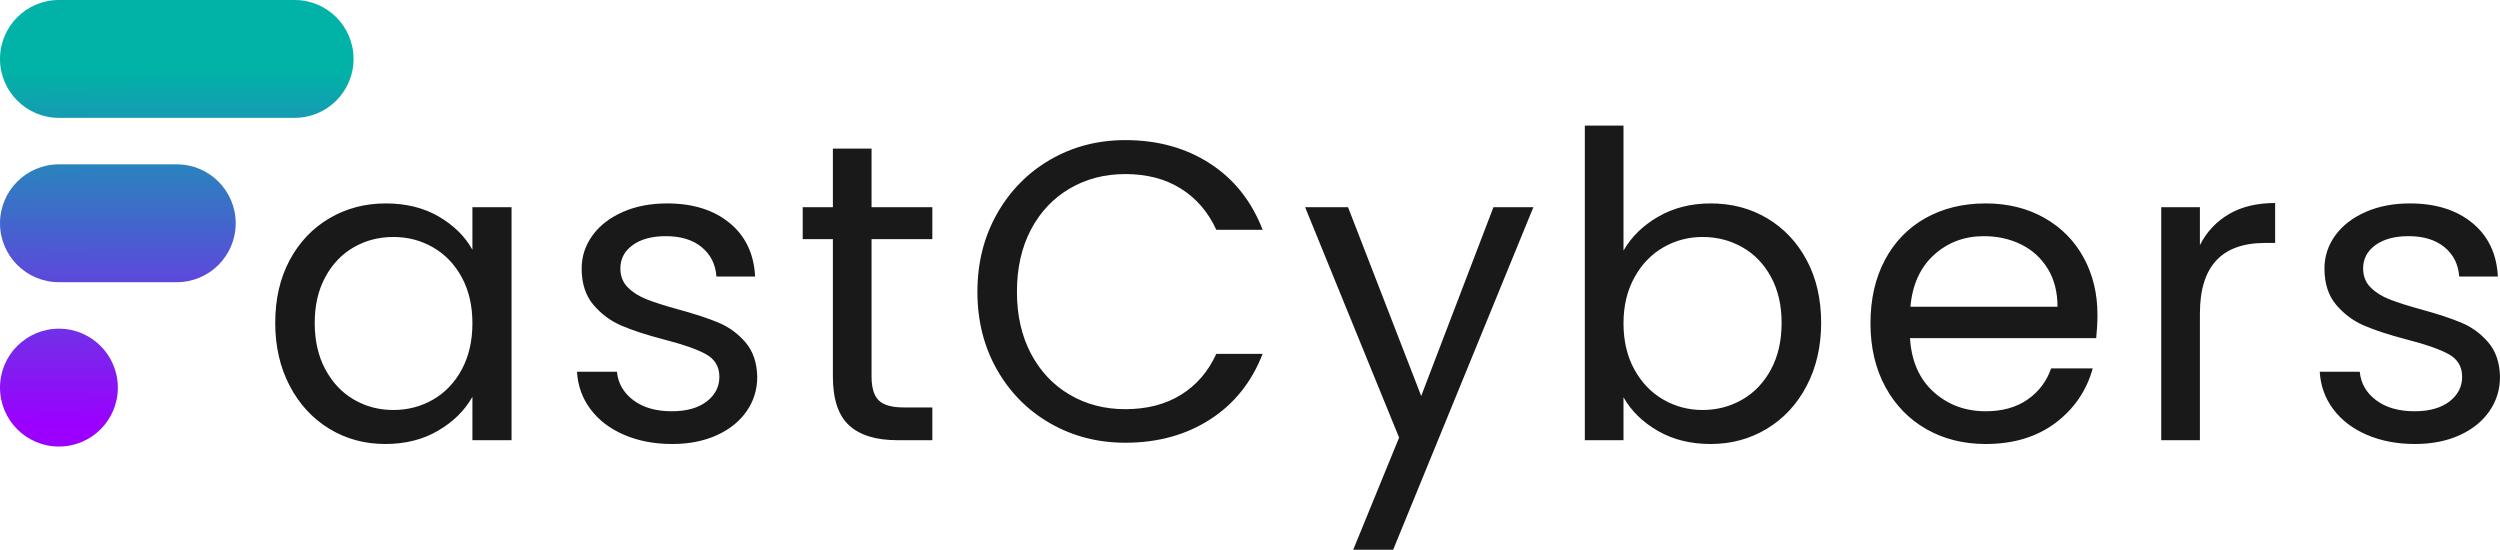
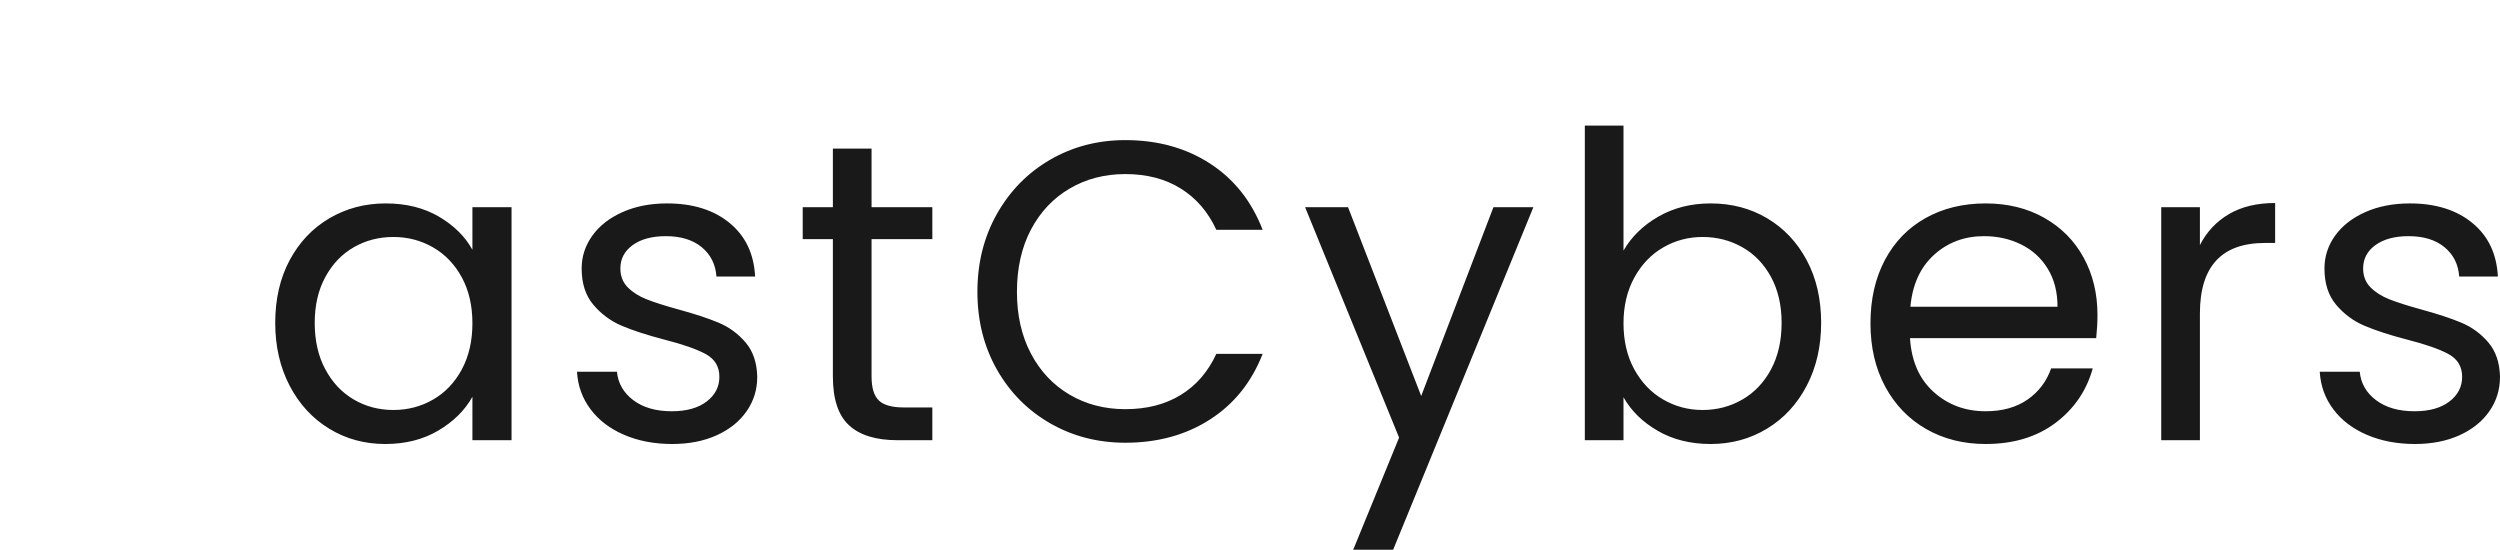
<svg xmlns="http://www.w3.org/2000/svg" id="final_svg" viewBox="254.185 490.171 551.999 121.404" xml:space="preserve">
  <g id="png_group" transform="translate(254.185, 490.171) scale(0.313)" opacity="1">
    <g height="98.509" width="77.998" transform="rotate(0)">
      <style type="text/css">.st0{fill:url(#SVGID_1_);}</style>
      <g id="color_index_g">
        <linearGradient id="SVGID_1_" gradientUnits="userSpaceOnUse" x1="124.486" y1="49.764" x2="124.997" y2="299.177">
          <stop offset="0" style="stop-color:rgba(0, 179, 166, 1)" />
          <stop offset="1" style="stop-color:rgba(155, 0, 255, 1)" />
        </linearGradient>
-         <path class="st0" d="M41.569,315h-0C18.611,315,0,296.389,0,273.431v-0  c0-22.958,18.611-41.569,41.569-41.569h0c22.958,0,41.569,18.611,41.569,41.569  v0C83.138,296.389,64.527,315,41.569,315z M0,157.5v0  c0,22.958,18.611,41.569,41.569,41.569h83.138c22.958,0,41.569-18.611,41.569-41.569  v-0c0-22.958-18.611-41.569-41.569-41.569H41.569  C18.611,115.931,0,134.542,0,157.5z M0,41.569v0  c0,22.958,18.611,41.569,41.569,41.569h166.276c22.958,0,41.569-18.611,41.569-41.569  v-0C249.413,18.611,230.802,0,207.845,0H41.569  C18.611,0,0,18.611,0,41.569z" />
      </g>
    </g>
  </g>
  <g id="text_group" transform="rotate(0)" opacity="0.9">
    <g id="text_layer_1_0" fill="rgba(0, 0, 0, 1)" transform="translate(310.914, 488.816)">
      <path d="M4.04 72.64L4.04 72.64Q4.04 64.76 7.23 58.80Q10.42 52.84 16.00 49.55Q21.59 46.27 28.44 46.27L28.44 46.27Q35.20 46.27 40.17 49.18Q45.14 52.09 47.58 56.50L47.58 56.50L47.58 47.11L56.22 47.11L56.22 98.55L47.58 98.55L47.58 88.97Q45.05 93.48 40.03 96.43Q35.01 99.39 28.34 99.39L28.34 99.39Q21.49 99.39 15.96 96.01Q10.42 92.63 7.23 86.53Q4.04 80.43 4.04 72.64ZM47.58 72.74L47.58 72.74Q47.58 66.92 45.24 62.60Q42.89 58.28 38.90 55.98Q34.91 53.68 30.13 53.68L30.13 53.68Q25.34 53.68 21.40 55.94Q17.46 58.19 15.11 62.51Q12.76 66.82 12.76 72.64L12.76 72.64Q12.76 78.56 15.11 82.92Q17.46 87.28 21.40 89.58Q25.34 91.88 30.13 91.88L30.13 91.88Q34.91 91.88 38.90 89.58Q42.89 87.28 45.24 82.92Q47.58 78.56 47.58 72.74ZM91.70 99.39L91.70 99.39Q85.78 99.39 81.09 97.37Q76.40 95.36 73.68 91.74Q70.95 88.13 70.67 83.44L70.67 83.44L79.49 83.44Q79.87 87.28 83.11 89.72Q86.35 92.16 91.60 92.16L91.60 92.16Q96.48 92.16 99.30 90.01Q102.11 87.85 102.11 84.56L102.11 84.56Q102.11 81.18 99.11 79.54Q96.11 77.90 89.82 76.30L89.82 76.30Q84.09 74.80 80.48 73.25Q76.87 71.70 74.29 68.65Q71.70 65.60 71.70 60.63L71.70 60.63Q71.70 56.69 74.05 53.40Q76.40 50.12 80.71 48.19Q85.03 46.27 90.57 46.27L90.57 46.27Q99.11 46.27 104.37 50.59Q109.62 54.90 110.00 62.41L110.00 62.41L101.46 62.41Q101.17 58.38 98.22 55.94Q95.26 53.50 90.29 53.50L90.29 53.50Q85.69 53.50 82.97 55.47Q80.25 57.44 80.25 60.63L80.25 60.63Q80.25 63.16 81.89 64.81Q83.53 66.45 86.02 67.43Q88.50 68.42 92.92 69.64L92.92 69.64Q98.45 71.14 101.93 72.60Q105.40 74.05 107.89 76.96Q110.37 79.87 110.47 84.56L110.47 84.56Q110.47 88.79 108.12 92.16Q105.77 95.54 101.50 97.47Q97.23 99.39 91.70 99.39ZM149.13 54.15L135.71 54.15L135.71 84.47Q135.71 88.22 137.31 89.77Q138.90 91.32 142.85 91.32L142.85 91.32L149.13 91.32L149.13 98.55L141.44 98.55Q134.30 98.55 130.74 95.26Q127.17 91.98 127.17 84.47L127.17 84.47L127.17 54.15L120.51 54.15L120.51 47.11L127.17 47.11L127.17 34.16L135.71 34.16L135.71 47.11L149.13 47.11L149.13 54.15ZM159.08 65.79L159.08 65.79Q159.08 56.22 163.40 48.57Q167.72 40.92 175.18 36.60Q182.64 32.29 191.74 32.29L191.74 32.29Q202.44 32.29 210.42 37.45Q218.40 42.61 222.06 52.09L222.06 52.09L211.83 52.09Q209.11 46.18 203.99 42.99Q198.88 39.79 191.74 39.79L191.74 39.79Q184.89 39.79 179.45 42.99Q174.01 46.18 170.91 52.04Q167.81 57.91 167.81 65.79L167.81 65.79Q167.81 73.58 170.91 79.45Q174.01 85.31 179.45 88.50Q184.89 91.70 191.74 91.70L191.74 91.70Q198.88 91.70 203.99 88.55Q209.11 85.41 211.83 79.49L211.83 79.49L222.06 79.49Q218.40 88.88 210.42 93.99Q202.44 99.11 191.74 99.11L191.74 99.11Q182.64 99.11 175.18 94.84Q167.72 90.57 163.40 82.97Q159.08 75.36 159.08 65.79ZM273.02 47.11L281.84 47.11L250.87 122.76L242.05 122.76L252.19 97.98L231.44 47.11L240.92 47.11L257.07 88.79L273.02 47.11ZM301.74 29.09L301.74 56.69Q304.37 52.09 309.44 49.18Q314.50 46.27 320.98 46.27L320.98 46.27Q327.93 46.27 333.46 49.55Q339.00 52.84 342.19 58.80Q345.38 64.76 345.38 72.64L345.38 72.64Q345.38 80.43 342.19 86.53Q339.00 92.63 333.42 96.01Q327.83 99.39 320.98 99.39L320.98 99.39Q314.32 99.39 309.30 96.48Q304.27 93.57 301.74 89.07L301.74 89.07L301.74 98.55L293.20 98.55L293.20 29.09L301.74 29.09ZM336.65 72.64L336.65 72.64Q336.65 66.82 334.31 62.51Q331.96 58.19 327.97 55.94Q323.98 53.68 319.20 53.68L319.20 53.68Q314.50 53.68 310.52 55.98Q306.53 58.28 304.13 62.65Q301.74 67.01 301.74 72.74L301.74 72.74Q301.74 78.56 304.13 82.92Q306.53 87.28 310.52 89.58Q314.50 91.88 319.20 91.88L319.20 91.88Q323.98 91.88 327.97 89.58Q331.96 87.28 334.31 82.92Q336.65 78.56 336.65 72.64ZM406.39 70.86L406.39 70.86Q406.39 73.30 406.11 76.02L406.11 76.02L365.00 76.02Q365.47 83.62 370.21 87.89Q374.95 92.16 381.70 92.16L381.70 92.16Q387.24 92.16 390.95 89.58Q394.66 87.00 396.16 82.69L396.16 82.69L405.35 82.69Q403.29 90.10 397.10 94.75Q390.90 99.39 381.70 99.39L381.70 99.39Q374.38 99.39 368.61 96.11Q362.84 92.82 359.55 86.77Q356.27 80.71 356.27 72.74L356.27 72.74Q356.27 64.76 359.46 58.75Q362.65 52.75 368.42 49.51Q374.20 46.27 381.70 46.27L381.70 46.27Q389.02 46.27 394.66 49.46Q400.29 52.65 403.34 58.24Q406.39 63.82 406.39 70.86ZM365.09 69.08L397.57 69.08Q397.57 64.20 395.41 60.68Q393.25 57.16 389.54 55.33Q385.83 53.50 381.33 53.50L381.33 53.50Q374.85 53.50 370.30 57.63Q365.75 61.76 365.09 69.08L365.09 69.08ZM429.01 47.11L429.01 55.47Q431.26 51.06 435.44 48.62Q439.61 46.18 445.62 46.18L445.62 46.18L445.62 55.00L443.37 55.00Q429.01 55.00 429.01 70.58L429.01 70.58L429.01 98.55L420.47 98.55L420.47 47.11L429.01 47.11ZM476.50 99.39L476.50 99.39Q470.58 99.39 465.89 97.37Q461.20 95.36 458.48 91.74Q455.75 88.13 455.47 83.44L455.47 83.44L464.30 83.44Q464.67 87.28 467.91 89.72Q471.15 92.16 476.40 92.16L476.40 92.16Q481.28 92.16 484.10 90.01Q486.91 87.85 486.91 84.56L486.91 84.56Q486.91 81.18 483.91 79.54Q480.91 77.90 474.62 76.30L474.62 76.30Q468.89 74.80 465.28 73.25Q461.67 71.70 459.09 68.65Q456.51 65.60 456.51 60.63L456.51 60.63Q456.51 56.69 458.85 53.40Q461.20 50.12 465.52 48.19Q469.83 46.27 475.37 46.27L475.37 46.27Q483.91 46.27 489.17 50.59Q494.42 54.90 494.80 62.41L494.80 62.41L486.26 62.41Q485.98 58.38 483.02 55.94Q480.06 53.50 475.09 53.50L475.09 53.50Q470.49 53.50 467.77 55.47Q465.05 57.44 465.05 60.63L465.05 60.63Q465.05 63.16 466.69 64.81Q468.33 66.45 470.82 67.43Q473.31 68.42 477.72 69.64L477.72 69.64Q483.25 71.14 486.73 72.60Q490.20 74.05 492.69 76.96Q495.17 79.87 495.27 84.56L495.27 84.56Q495.27 88.79 492.92 92.16Q490.57 95.54 486.30 97.47Q482.03 99.39 476.50 99.39Z" />
    </g>
  </g>
</svg>